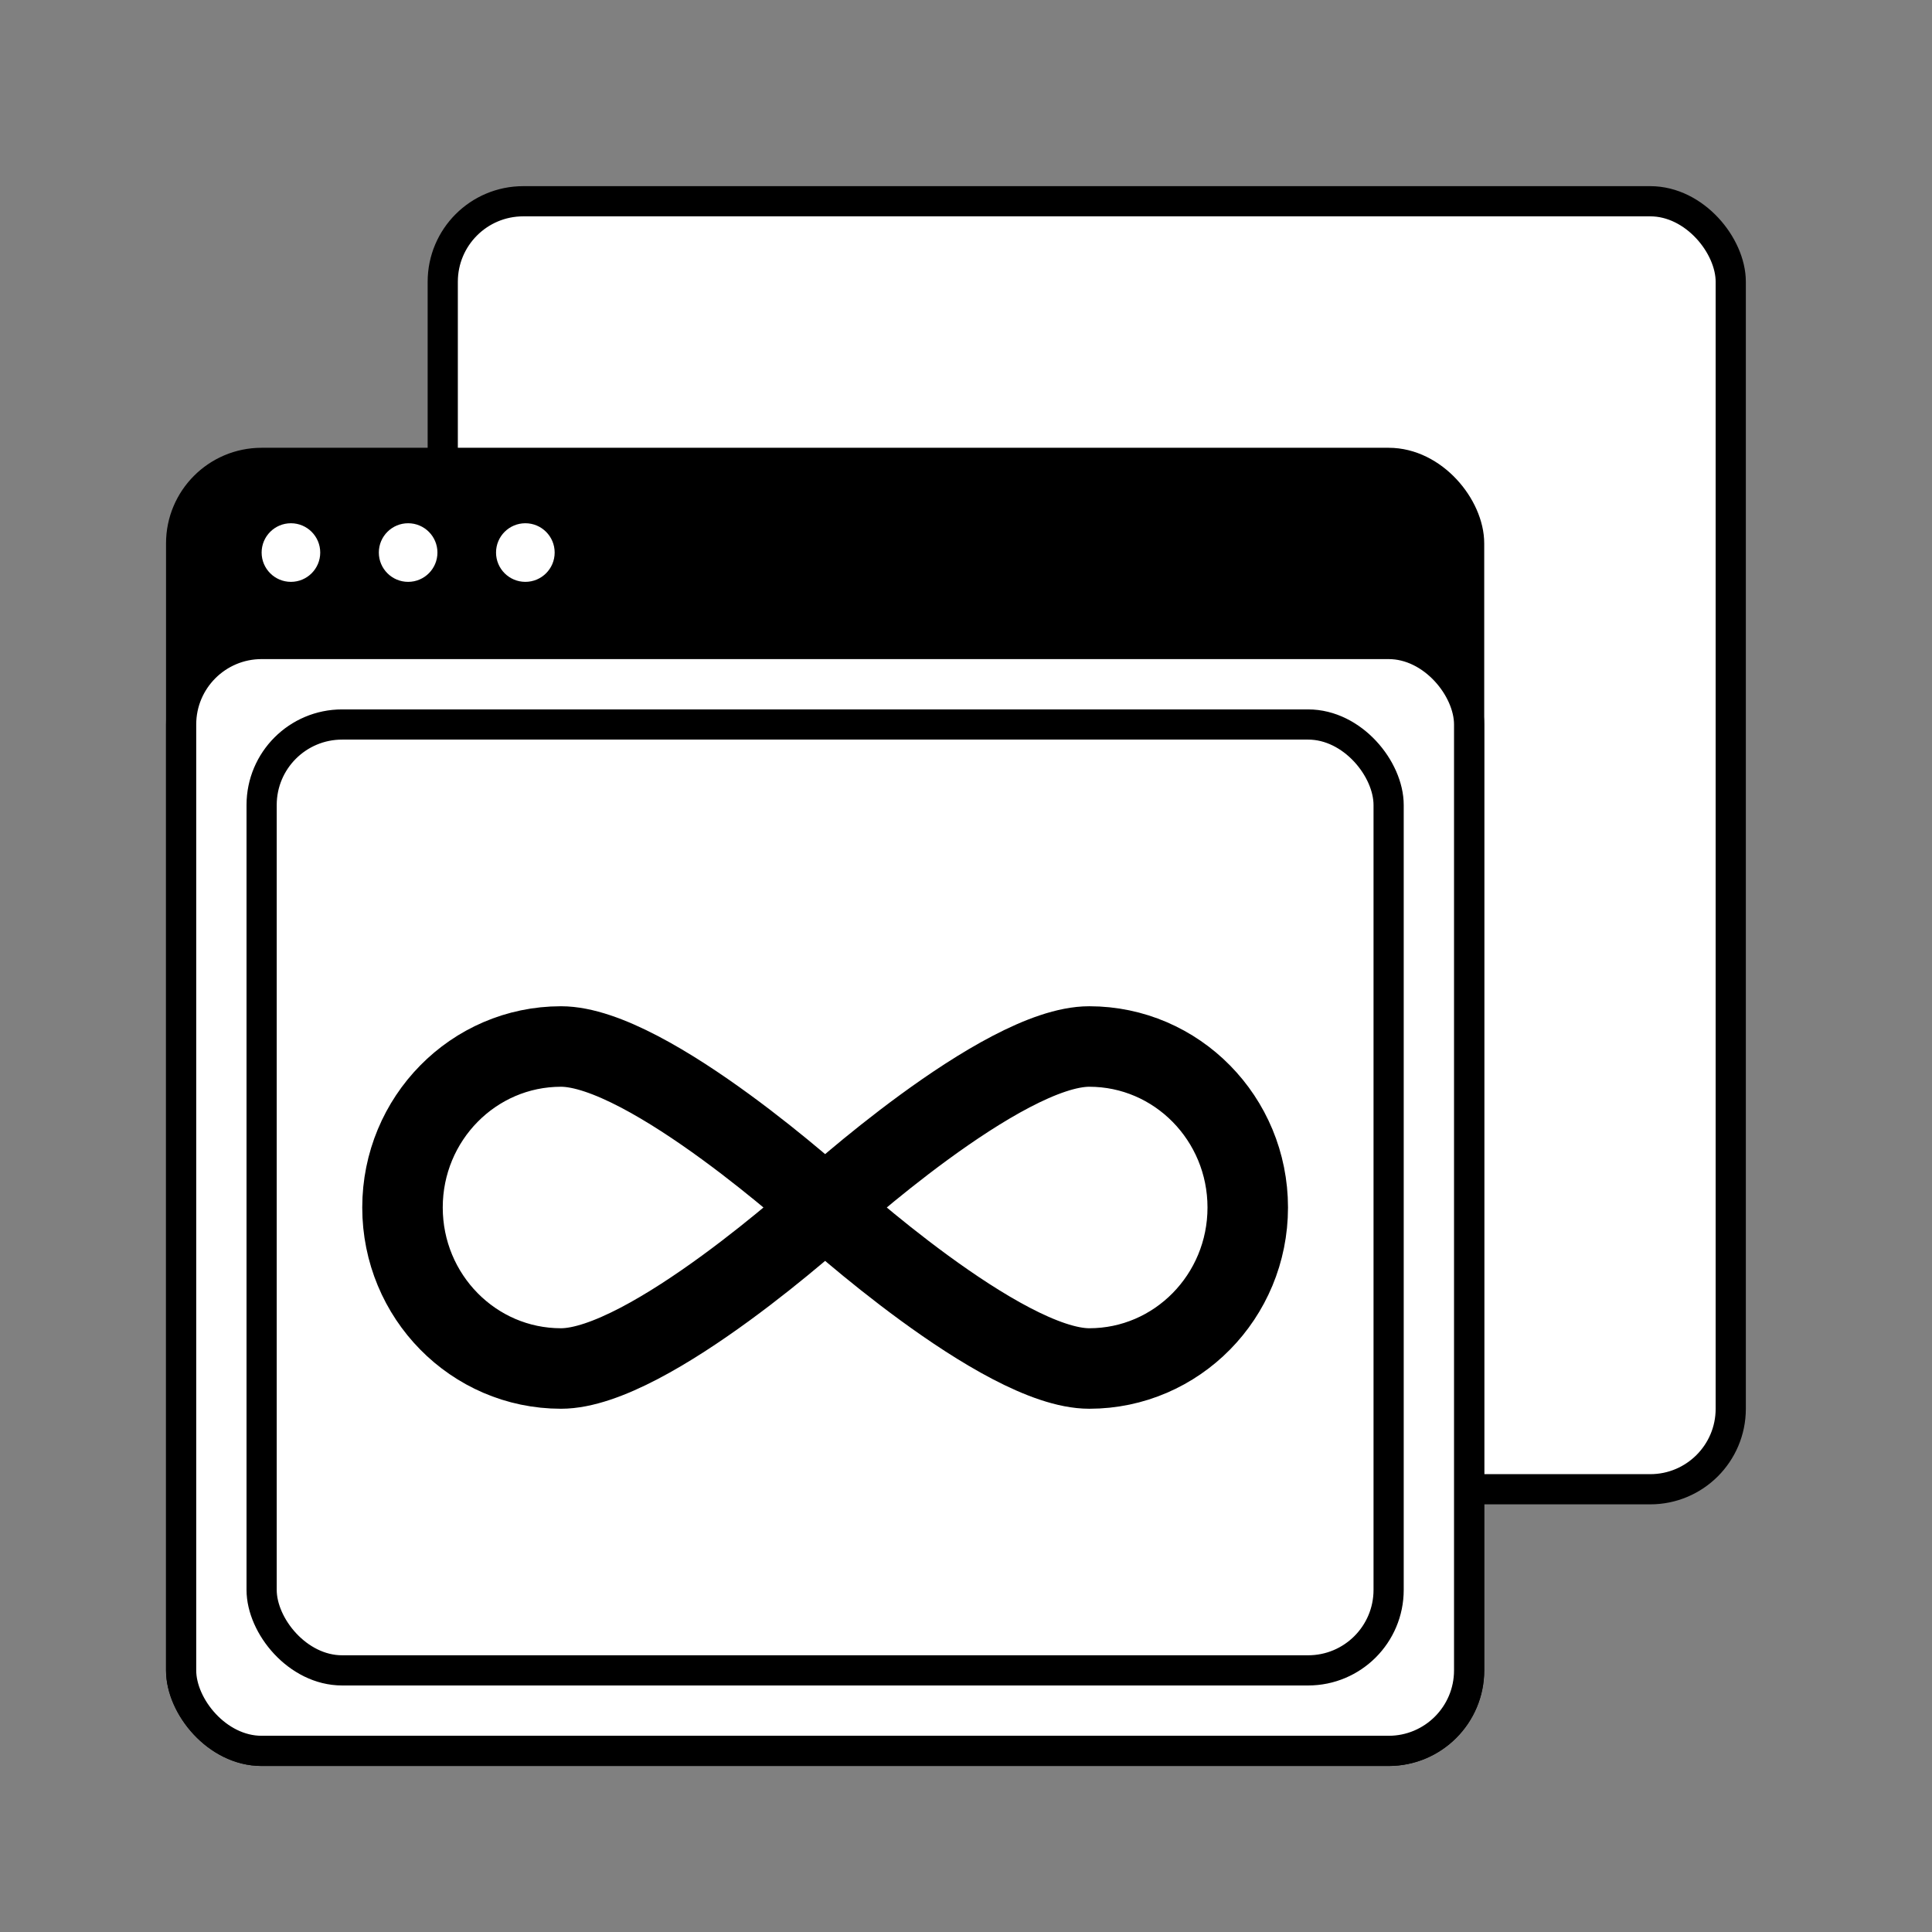
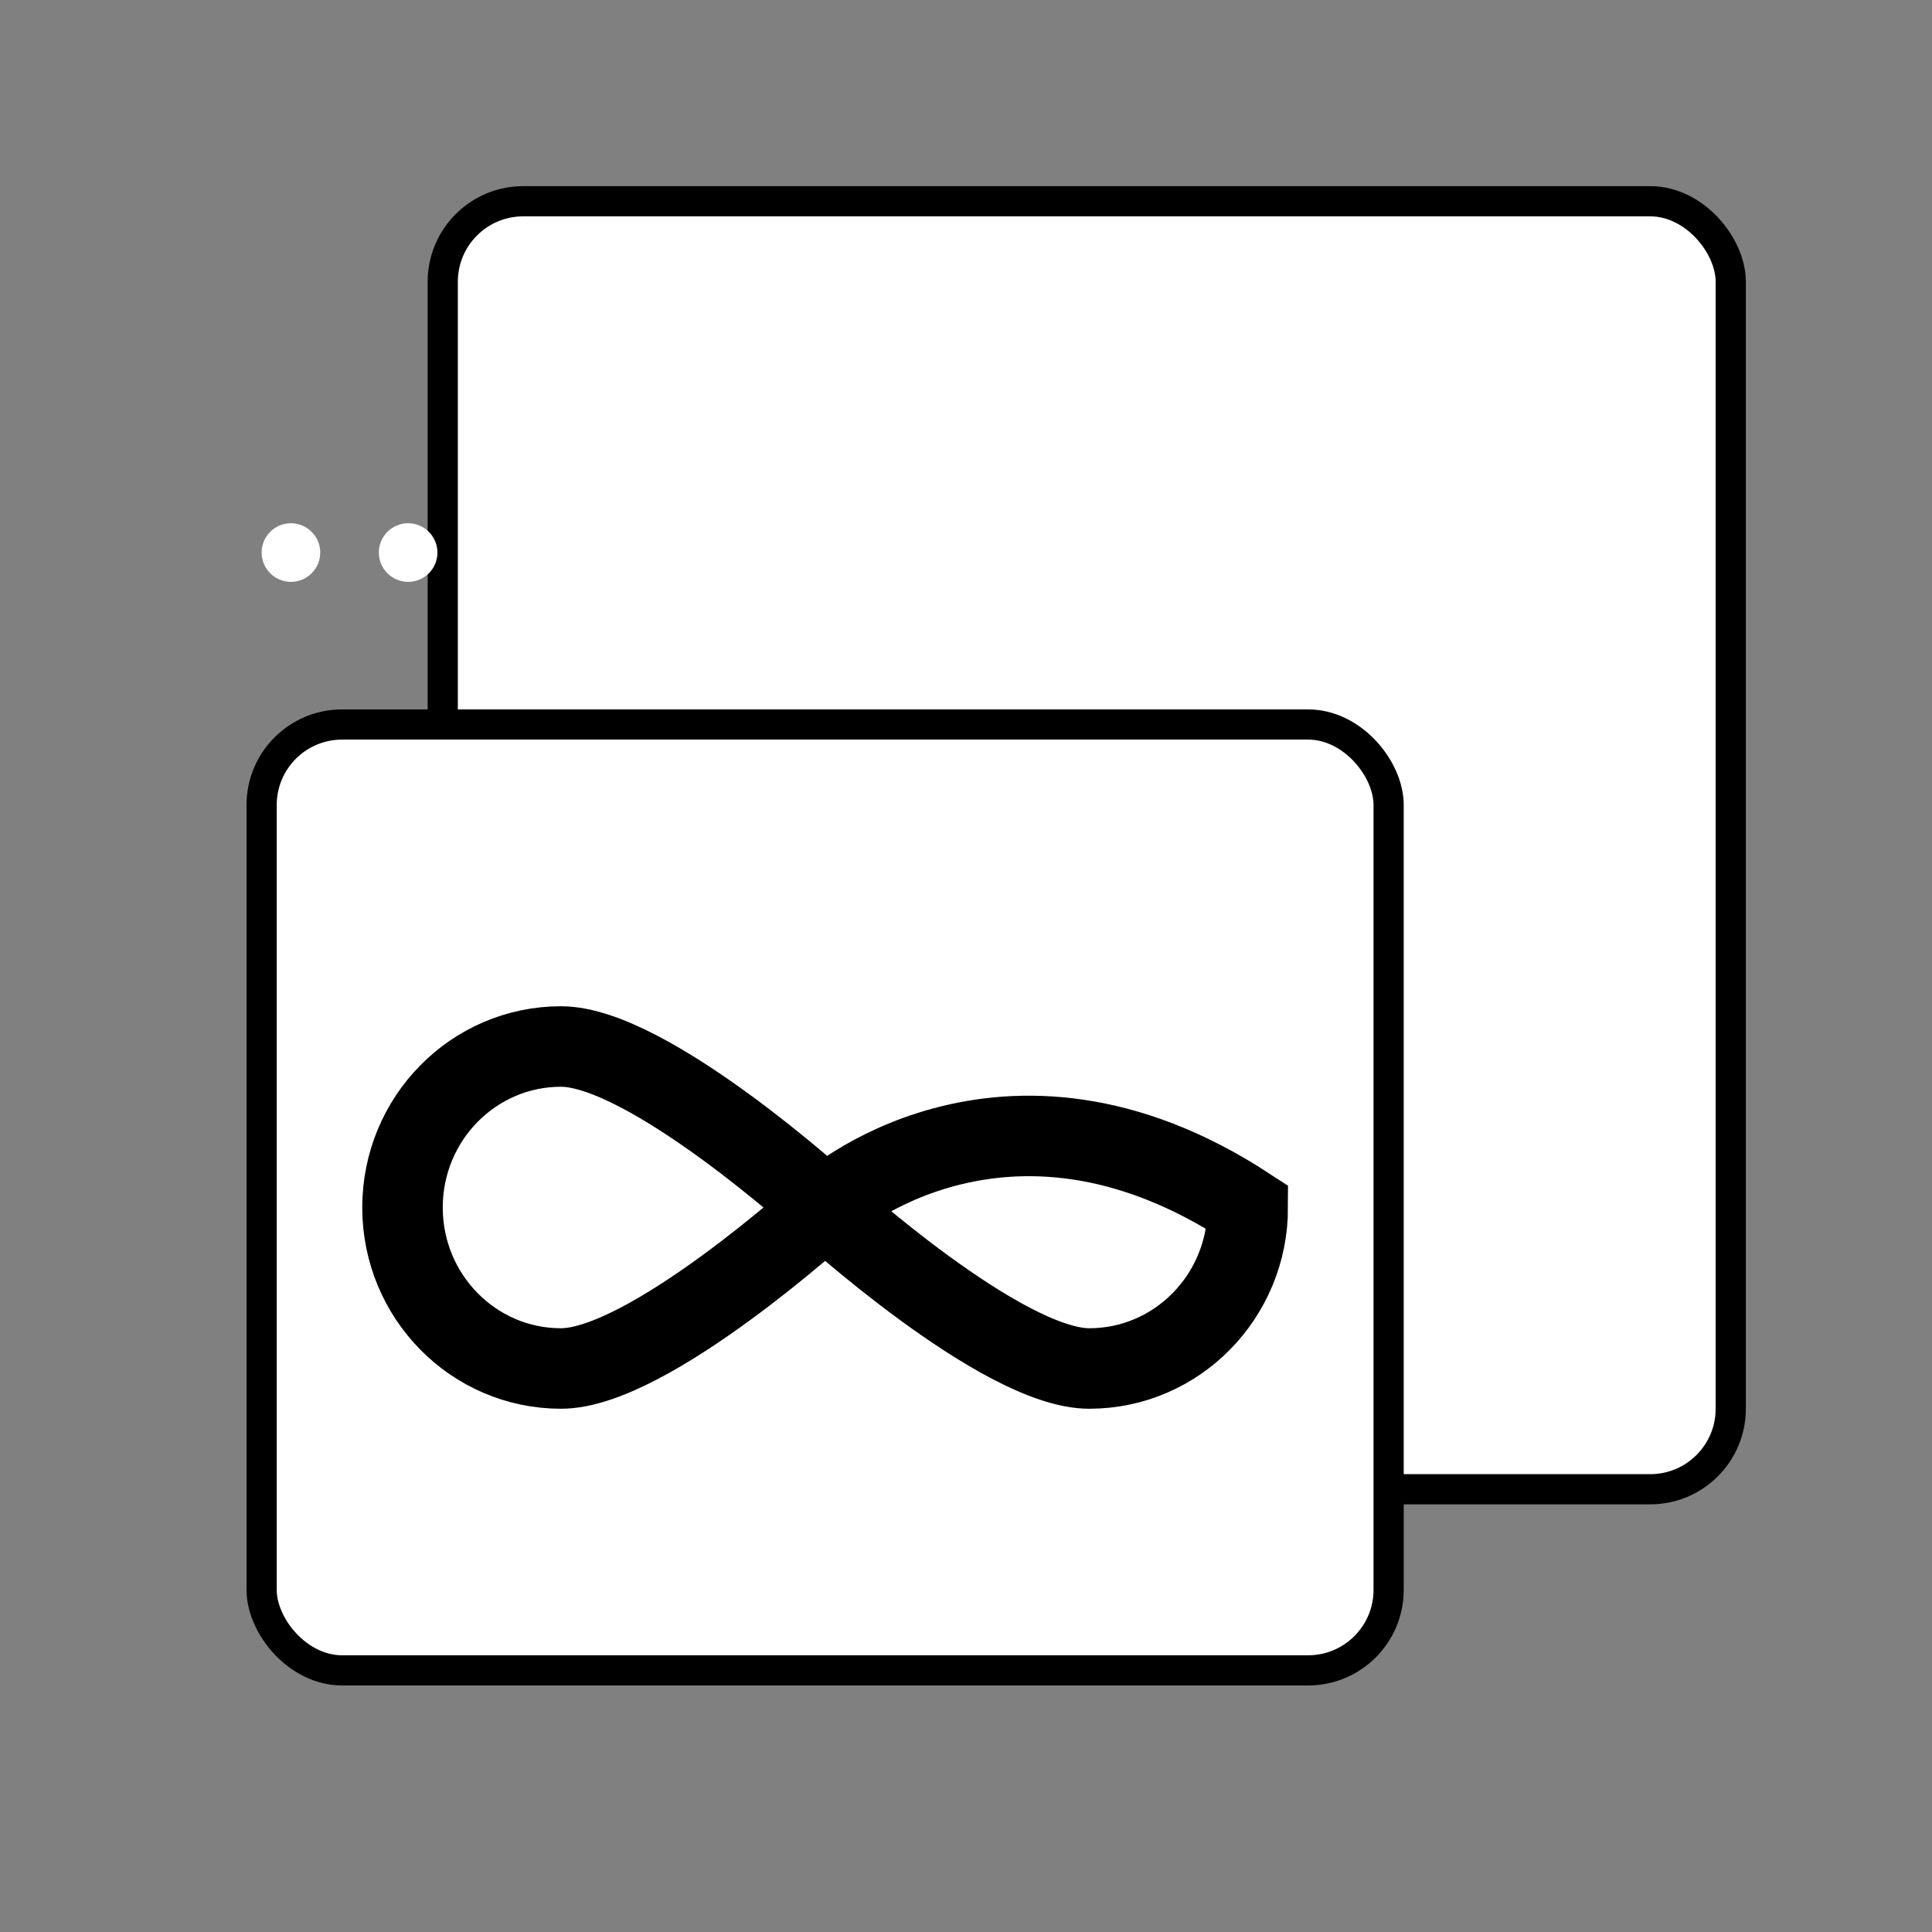
<svg xmlns="http://www.w3.org/2000/svg" width="96" height="96" viewBox="0 0 96 96" fill="none">
  <rect x="0" y="0" width="96" height="96" fill="#808080" stroke="none" />
  <rect x="22" y="10" width="64" height="64" rx="4" fill="white" stroke="black" stroke-width="1.5" />
-   <rect x="9" y="23" width="64" height="64" rx="4" fill="black" stroke="black" stroke-width="1.5" />
-   <rect x="9" y="32" width="64" height="55" rx="4" fill="white" stroke="black" stroke-width="1.5" />
  <rect x="13" y="36" width="56" height="47" rx="4" fill="white" stroke="black" stroke-width="1.5" />
  <path fill-rule="evenodd" clip-rule="evenodd" d="M15.912 27.456C15.912 28.26 15.26 28.912 14.456 28.912C13.652 28.912 13 28.26 13 27.456C13 26.652 13.652 26 14.456 26C15.26 26 15.912 26.652 15.912 27.456ZM21.736 27.456C21.736 28.26 21.084 28.912 20.28 28.912C19.476 28.912 18.824 28.26 18.824 27.456C18.824 26.652 19.476 26 20.28 26C21.084 26 21.736 26.652 21.736 27.456ZM26.105 28.912C26.909 28.912 27.561 28.26 27.561 27.456C27.561 26.652 26.909 26 26.105 26C25.3 26 24.648 26.652 24.648 27.456C24.648 28.26 25.3 28.912 26.105 28.912Z" fill="white" />
  <path d="M41 60C41 60 32.224 68 27.875 68C23.526 68 20 64.418 20 60C20 55.582 23.526 52 27.875 52C32.224 52 41 60 41 60Z" stroke="black" stroke-width="4" />
-   <path d="M41 60C41 60 49.776 68 54.125 68C58.474 68 62 64.418 62 60C62 55.582 58.474 52 54.125 52C49.776 52 41 60 41 60Z" stroke="black" stroke-width="4" />
+   <path d="M41 60C41 60 49.776 68 54.125 68C58.474 68 62 64.418 62 60C49.776 52 41 60 41 60Z" stroke="black" stroke-width="4" />
</svg>